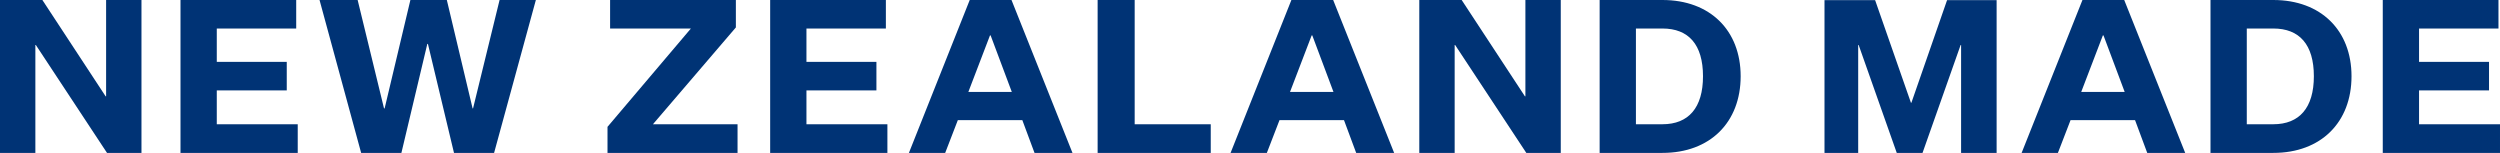
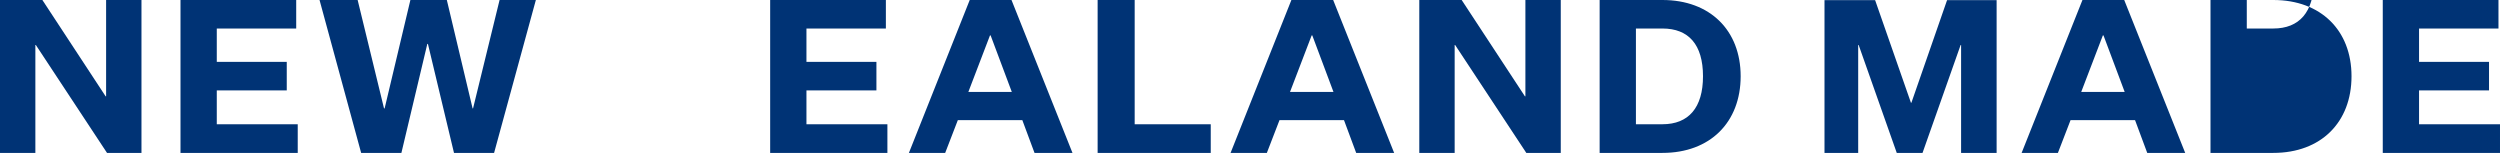
<svg xmlns="http://www.w3.org/2000/svg" id="Layer_2" data-name="Layer 2" viewBox="0 0 163.99 10.03">
  <defs>
    <style> .cls-1 { fill: #003375; } </style>
  </defs>
  <g id="Layer_1-2" data-name="Layer 1">
    <g>
      <path class="cls-1" d="M6.93,6.32h.03V0h2.32v10.03h-2.26L2.35,2.95h-.03v7.08H0V0h2.78l4.15,6.32Z" />
      <path class="cls-1" d="M11.84,10.03V0h7.59v1.87h-5.21v2.19h4.59v1.87h-4.59v2.22h5.31v1.88h-7.69Z" />
      <path class="cls-1" d="M28.06,2.88h-.03l-1.7,7.15h-2.64L20.96,0h2.5l1.73,7.11h.04l1.69-7.11h2.39l1.69,7.11h.03l1.74-7.11h2.38l-2.74,10.03h-2.63l-1.71-7.15Z" />
-       <path class="cls-1" d="M42.83,8.15h5.55v1.88h-8.53v-1.71l5.47-6.45h-5.3V0h8.25v1.8l-5.44,6.35Z" />
      <path class="cls-1" d="M50.52,10.03V0h7.59v1.87h-5.21v2.19h4.59v1.87h-4.59v2.22h5.31v1.88h-7.69Z" />
      <path class="cls-1" d="M67.07,7.88h-4.24l-.83,2.15h-2.38l3.99-10.03h2.74l4,10.03h-2.49l-.8-2.15ZM63.52,6.03h2.85l-1.39-3.71h-.04l-1.42,3.71Z" />
      <path class="cls-1" d="M72,0h2.43v8.15h4.99v1.88h-7.42V0Z" />
      <path class="cls-1" d="M88.17,7.88h-4.24l-.83,2.15h-2.38l3.99-10.03h2.74l4,10.03h-2.49l-.8-2.15ZM84.62,6.03h2.85l-1.39-3.71h-.04l-1.42,3.71Z" />
      <path class="cls-1" d="M100.03,6.32h.03V0h2.32v10.03h-2.26l-4.67-7.08h-.03v7.08h-2.32V0h2.78l4.15,6.32Z" />
      <path class="cls-1" d="M114.18,5c0,3.02-2,5.03-5.13,5.03h-4.12V0h4.12c3.13,0,5.13,2,5.13,5ZM107.31,1.87v6.28h1.74c1.71,0,2.66-1.08,2.66-3.15s-.94-3.13-2.66-3.13h-1.74Z" />
      <path class="cls-1" d="M124.42,10.03l-2.5-7.08h-.03v7.08h-2.21V.01h3.32l2.35,6.73h.03L127.72.01h3.25v10.02h-2.33V2.95h-.03l-2.5,7.08h-1.69Z" />
      <path class="cls-1" d="M140.06,7.88h-4.24l-.83,2.15h-2.38l3.99-10.03h2.74l4,10.03h-2.49l-.8-2.15ZM136.52,6.03h2.85l-1.39-3.71h-.04l-1.42,3.71Z" />
-       <path class="cls-1" d="M154.25,5c0,3.02-2,5.03-5.13,5.03h-4.12V0h4.12c3.13,0,5.13,2,5.13,5ZM147.38,1.87v6.28h1.74c1.71,0,2.66-1.08,2.66-3.15s-.94-3.13-2.66-3.13h-1.74Z" />
+       <path class="cls-1" d="M154.25,5c0,3.02-2,5.03-5.13,5.03h-4.12V0h4.12c3.13,0,5.13,2,5.13,5ZM147.38,1.87h1.74c1.71,0,2.66-1.08,2.66-3.15s-.94-3.13-2.66-3.13h-1.74Z" />
      <path class="cls-1" d="M156.3,10.03V0h7.59v1.87h-5.21v2.19h4.59v1.87h-4.59v2.22h5.31v1.88h-7.69Z" />
    </g>
  </g>
</svg>